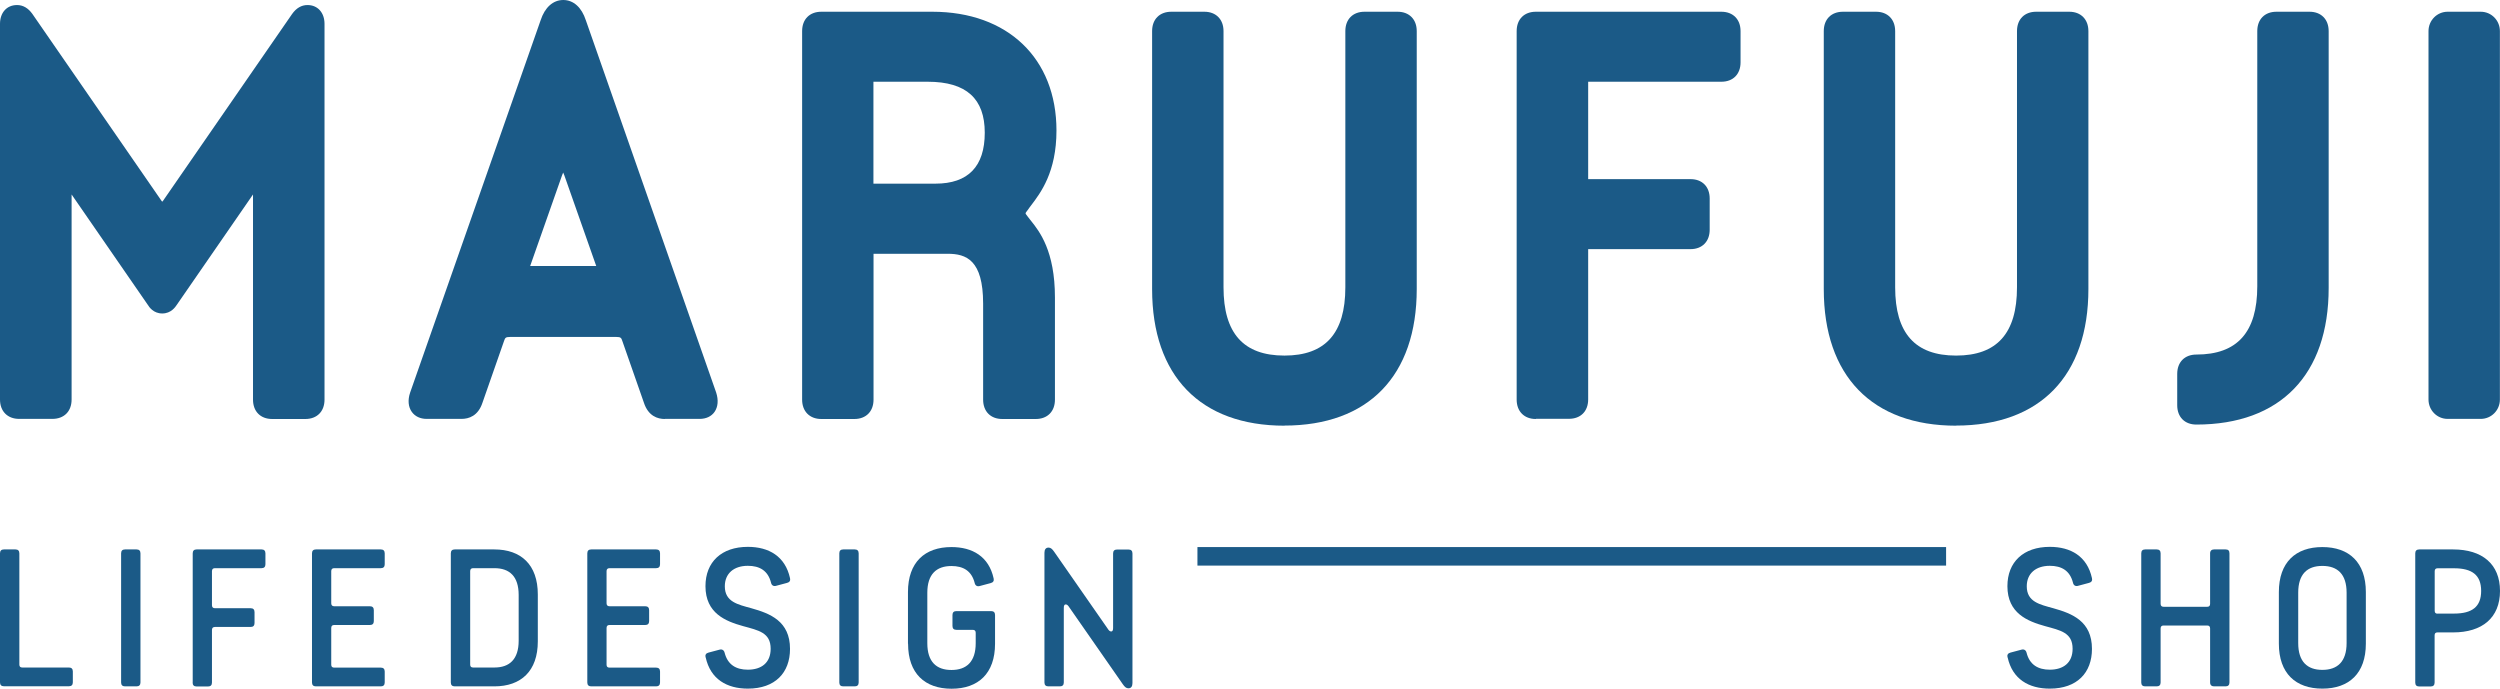
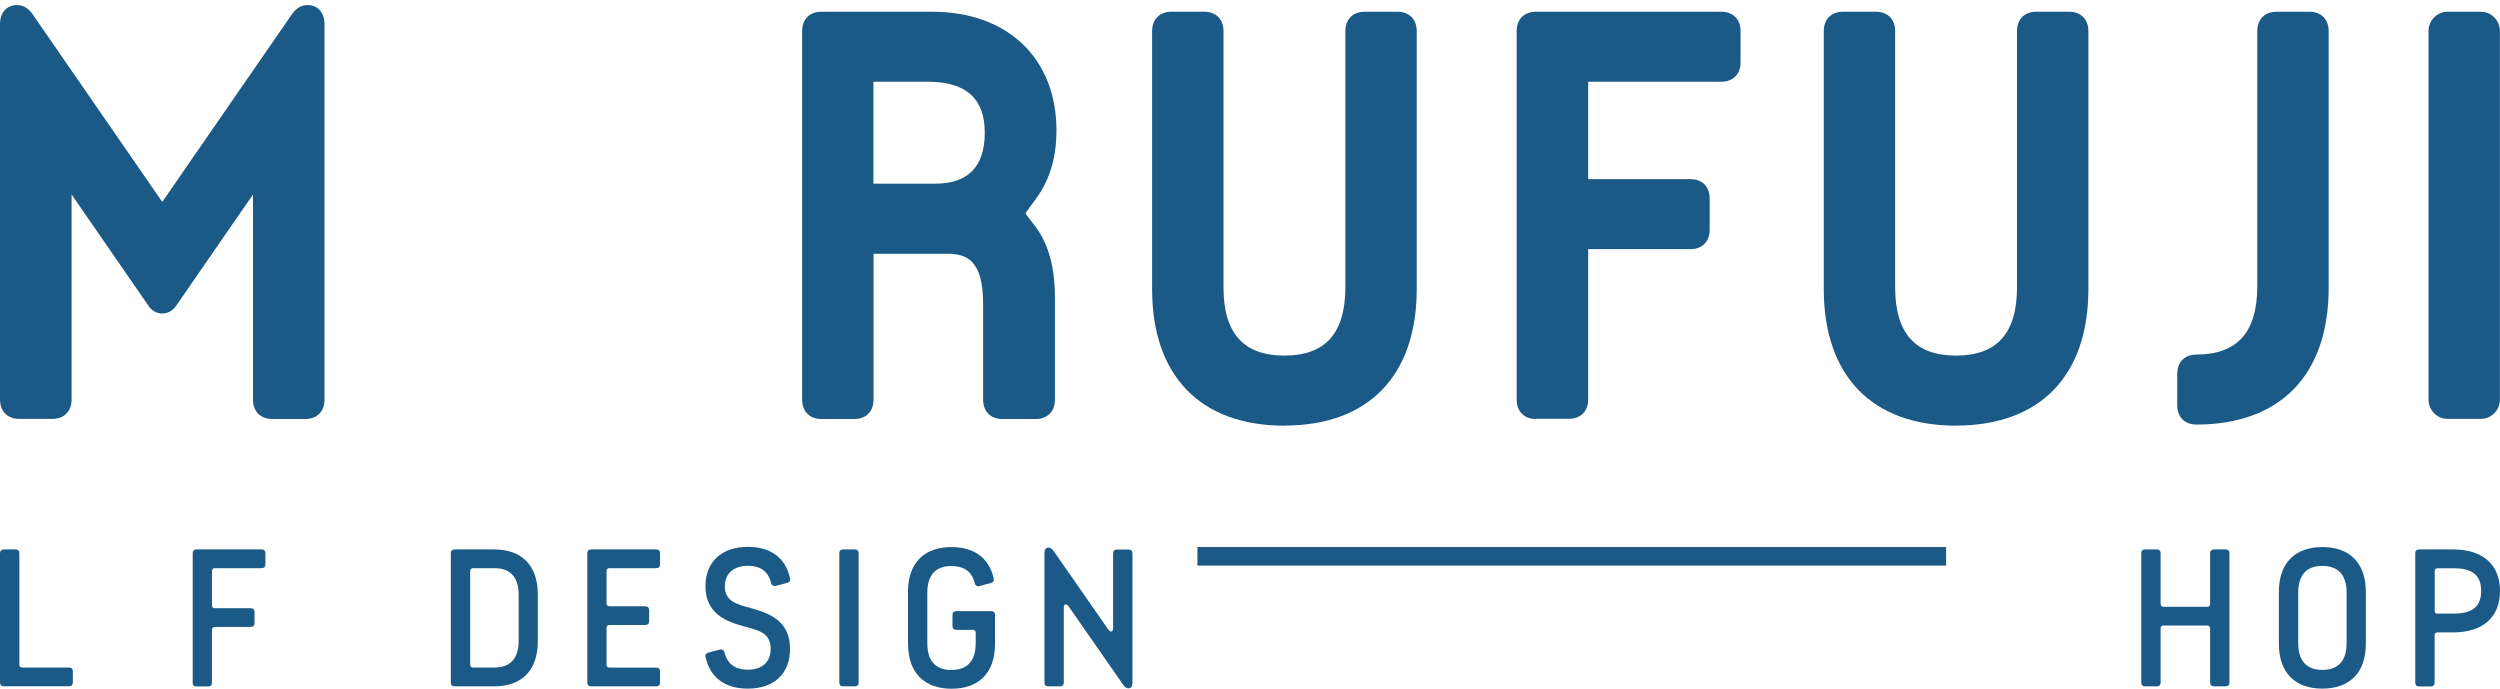
<svg xmlns="http://www.w3.org/2000/svg" width="167" height="46" viewBox="0 0 167 46" fill="none">
  <g clip-path="url(#clip0_58_169)">
    <path d="M0 45.587V36.964C0 36.792 0.088 36.702 0.259 36.702H1.034C1.204 36.702 1.293 36.792 1.293 36.964V44.398C1.293 44.528 1.361 44.59 1.49 44.59H4.606C4.776 44.59 4.865 44.68 4.865 44.852V45.581C4.865 45.752 4.776 45.842 4.606 45.842H0.259C0.088 45.842 0 45.752 0 45.581V45.587Z" fill="#1B5A87" />
-     <path d="M8.09 45.587V36.964C8.09 36.792 8.179 36.702 8.349 36.702H9.124C9.294 36.702 9.383 36.792 9.383 36.964V45.587C9.383 45.759 9.294 45.849 9.124 45.849H8.349C8.179 45.849 8.09 45.759 8.09 45.587Z" fill="#1B5A87" />
    <path d="M12.873 45.587V36.964C12.873 36.792 12.962 36.702 13.132 36.702H17.473C17.643 36.702 17.731 36.792 17.731 36.964V37.693C17.731 37.864 17.643 37.954 17.473 37.954H14.357C14.227 37.954 14.159 38.023 14.159 38.153V40.43C14.159 40.56 14.227 40.629 14.357 40.629H16.745C16.915 40.629 17.003 40.718 17.003 40.89V41.619C17.003 41.791 16.915 41.881 16.745 41.881H14.357C14.227 41.881 14.159 41.95 14.159 42.08V45.594C14.159 45.766 14.071 45.856 13.901 45.856H13.125C12.955 45.856 12.867 45.766 12.867 45.594L12.873 45.587Z" fill="#1B5A87" />
-     <path d="M20.841 45.587V36.964C20.841 36.792 20.93 36.702 21.1 36.702H25.441C25.611 36.702 25.699 36.792 25.699 36.964V37.693C25.699 37.864 25.611 37.954 25.441 37.954H22.324C22.195 37.954 22.127 38.023 22.127 38.153V40.299C22.127 40.43 22.195 40.498 22.324 40.498H24.713C24.883 40.498 24.971 40.588 24.971 40.76V41.489C24.971 41.661 24.883 41.75 24.713 41.75H22.324C22.195 41.75 22.127 41.812 22.127 41.95V44.404C22.127 44.535 22.195 44.597 22.324 44.597H25.441C25.611 44.597 25.699 44.687 25.699 44.858V45.587C25.699 45.759 25.611 45.849 25.441 45.849H21.1C20.93 45.849 20.841 45.759 20.841 45.587Z" fill="#1B5A87" />
    <path d="M30.115 45.587V36.964C30.115 36.792 30.203 36.702 30.373 36.702H33.02C34.803 36.702 35.926 37.72 35.926 39.708V42.843C35.926 44.831 34.803 45.849 33.02 45.849H30.373C30.203 45.849 30.115 45.759 30.115 45.587ZM33.027 44.59C34.034 44.59 34.647 44.04 34.647 42.802V39.742C34.647 38.504 34.041 37.954 33.027 37.954H31.605C31.476 37.954 31.408 38.023 31.408 38.153V44.398C31.408 44.528 31.476 44.59 31.605 44.59H33.027Z" fill="#1B5A87" />
    <path d="M39.232 45.587V36.964C39.232 36.792 39.321 36.702 39.491 36.702H43.832C44.002 36.702 44.091 36.792 44.091 36.964V37.693C44.091 37.865 44.002 37.954 43.832 37.954H40.716C40.586 37.954 40.518 38.023 40.518 38.153V40.299C40.518 40.43 40.586 40.498 40.716 40.498H43.104C43.274 40.498 43.362 40.588 43.362 40.76V41.489C43.362 41.661 43.274 41.75 43.104 41.75H40.716C40.586 41.75 40.518 41.812 40.518 41.95V44.405C40.518 44.535 40.586 44.597 40.716 44.597H43.832C44.002 44.597 44.091 44.687 44.091 44.858V45.587C44.091 45.759 44.002 45.849 43.832 45.849H39.491C39.321 45.849 39.232 45.759 39.232 45.587Z" fill="#1B5A87" />
    <path d="M47.132 43.909C47.091 43.751 47.159 43.634 47.33 43.593L48.078 43.394C48.234 43.352 48.364 43.435 48.404 43.6C48.609 44.411 49.18 44.735 49.956 44.735C50.861 44.735 51.48 44.274 51.48 43.339C51.48 42.252 50.663 42.108 49.643 41.826C48.479 41.502 47.125 40.973 47.125 39.157C47.125 37.535 48.2 36.53 49.956 36.53C51.351 36.53 52.453 37.156 52.773 38.621C52.814 38.779 52.745 38.896 52.575 38.937L51.827 39.137C51.67 39.178 51.541 39.096 51.507 38.931C51.303 38.119 50.745 37.796 49.956 37.796C49.01 37.796 48.418 38.318 48.418 39.164C48.418 40.21 49.296 40.382 50.187 40.629C51.439 40.98 52.773 41.489 52.773 43.346C52.773 44.941 51.779 46 49.956 46C48.561 46 47.459 45.374 47.139 43.909H47.132Z" fill="#1B5A87" />
    <path d="M56.066 45.587V36.964C56.066 36.792 56.154 36.702 56.325 36.702H57.1C57.27 36.702 57.359 36.792 57.359 36.964V45.587C57.359 45.759 57.27 45.849 57.1 45.849H56.325C56.154 45.849 56.066 45.759 56.066 45.587Z" fill="#1B5A87" />
    <path d="M60.652 42.995V39.549C60.652 37.562 61.775 36.544 63.557 36.544C64.952 36.544 66.054 37.17 66.374 38.635C66.415 38.793 66.347 38.91 66.177 38.951L65.428 39.151C65.272 39.192 65.143 39.109 65.109 38.944C64.904 38.133 64.347 37.81 63.557 37.81C62.55 37.81 61.945 38.36 61.945 39.598V42.967C61.945 44.205 62.55 44.755 63.557 44.755C64.564 44.755 65.177 44.205 65.177 42.967V42.273C65.177 42.142 65.115 42.073 64.979 42.073H63.884C63.714 42.073 63.625 41.984 63.625 41.812V41.083C63.625 40.911 63.714 40.822 63.884 40.822H66.211C66.381 40.822 66.469 40.911 66.469 41.083V43.002C66.469 44.989 65.347 46.007 63.564 46.007C61.781 46.007 60.659 44.989 60.659 43.002L60.652 42.995Z" fill="#1B5A87" />
    <path d="M69.769 45.587V36.929C69.769 36.709 69.858 36.579 70.041 36.579C70.184 36.579 70.286 36.668 70.416 36.854L73.981 41.977C74.056 42.094 74.124 42.183 74.226 42.183C74.314 42.183 74.355 42.108 74.355 41.95V36.971C74.355 36.799 74.444 36.709 74.614 36.709H75.389C75.56 36.709 75.648 36.799 75.648 36.971V45.629C75.648 45.849 75.56 45.979 75.376 45.979C75.233 45.979 75.131 45.89 75.002 45.704L71.436 40.581C71.361 40.464 71.293 40.375 71.191 40.375C71.103 40.375 71.062 40.45 71.062 40.608V45.587C71.062 45.759 70.974 45.849 70.803 45.849H70.028C69.858 45.849 69.769 45.759 69.769 45.587Z" fill="#1B5A87" />
-     <path d="M134.102 43.909C134.061 43.751 134.129 43.634 134.299 43.593L135.048 43.394C135.204 43.352 135.334 43.435 135.374 43.6C135.579 44.411 136.15 44.735 136.926 44.735C137.831 44.735 138.45 44.274 138.45 43.339C138.45 42.252 137.633 42.108 136.613 41.826C135.449 41.502 134.095 40.973 134.095 39.157C134.095 37.535 135.17 36.53 136.926 36.53C138.321 36.53 139.423 37.156 139.743 38.621C139.784 38.779 139.715 38.896 139.545 38.937L138.797 39.137C138.64 39.178 138.511 39.096 138.477 38.931C138.273 38.119 137.715 37.796 136.926 37.796C135.98 37.796 135.388 38.318 135.388 39.164C135.388 40.21 136.266 40.382 137.157 40.629C138.409 40.98 139.743 41.489 139.743 43.346C139.743 44.941 138.749 46 136.926 46C135.531 46 134.429 45.374 134.109 43.909H134.102Z" fill="#1B5A87" />
    <path d="M143.036 45.587V36.964C143.036 36.792 143.124 36.702 143.294 36.702H144.07C144.24 36.702 144.329 36.792 144.329 36.964V40.333C144.329 40.464 144.397 40.533 144.526 40.533H147.445C147.574 40.533 147.635 40.464 147.635 40.333V36.964C147.635 36.792 147.738 36.702 147.894 36.702H148.67C148.84 36.702 148.928 36.778 148.928 36.964V45.587C148.928 45.759 148.84 45.849 148.67 45.849H147.894C147.738 45.849 147.635 45.759 147.635 45.587V41.984C147.635 41.853 147.574 41.784 147.445 41.784H144.526C144.397 41.784 144.329 41.846 144.329 41.984V45.587C144.329 45.759 144.24 45.849 144.07 45.849H143.294C143.124 45.849 143.036 45.759 143.036 45.587Z" fill="#1B5A87" />
    <path d="M152.228 42.995V39.549C152.228 37.562 153.351 36.544 155.134 36.544C156.916 36.544 158.039 37.562 158.039 39.549V42.995C158.039 44.982 156.916 46 155.134 46C153.351 46 152.228 44.982 152.228 42.995ZM156.753 42.96V39.591C156.753 38.353 156.147 37.803 155.134 37.803C154.12 37.803 153.521 38.353 153.521 39.591V42.96C153.521 44.198 154.127 44.748 155.134 44.748C156.141 44.748 156.753 44.198 156.753 42.96Z" fill="#1B5A87" />
    <path d="M161.339 36.964C161.339 36.792 161.427 36.702 161.611 36.702H163.87C165.809 36.702 167 37.679 167 39.474C167 41.269 165.809 42.245 163.87 42.245H162.822C162.693 42.245 162.632 42.307 162.632 42.445V45.594C162.632 45.766 162.543 45.856 162.373 45.856H161.597C161.427 45.856 161.339 45.766 161.339 45.594V36.971V36.964ZM162.829 40.987H163.931C165.136 40.987 165.741 40.533 165.741 39.474C165.741 38.415 165.136 37.961 163.931 37.961H162.829C162.7 37.961 162.638 38.03 162.638 38.16V40.801C162.638 40.932 162.7 40.994 162.829 40.994V40.987Z" fill="#1B5A87" />
    <path d="M18.181 27.989C17.398 27.989 16.901 27.48 16.901 26.696V12.991L11.805 20.37C11.717 20.5 11.431 20.94 10.839 20.94C10.247 20.94 9.961 20.507 9.873 20.363L4.783 12.991V26.689C4.783 27.48 4.28 27.982 3.497 27.982H1.279C0.504 27.982 0 27.474 0 26.689V1.595C0 0.839 0.456 0.337 1.136 0.337C1.538 0.337 1.885 0.536 2.171 0.942L10.805 13.438C10.805 13.438 10.825 13.465 10.839 13.472C10.853 13.458 10.873 13.438 10.893 13.41L19.507 0.942C19.793 0.536 20.14 0.337 20.542 0.337C21.222 0.337 21.678 0.846 21.678 1.595V26.696C21.678 27.487 21.174 27.989 20.399 27.989H18.187H18.181Z" fill="#1B5A87" />
-     <path d="M44.41 27.989C43.934 27.989 43.301 27.797 43.009 26.889L41.573 22.783C41.505 22.57 41.471 22.508 41.165 22.508H34.082C33.776 22.508 33.742 22.563 33.673 22.77L32.231 26.896C31.939 27.79 31.312 27.982 30.829 27.982H28.502C28.074 27.982 27.727 27.817 27.509 27.515C27.271 27.185 27.23 26.724 27.393 26.236L36.116 1.348C36.395 0.495 36.946 0 37.627 0C38.307 0 38.858 0.495 39.137 1.362L47.84 26.222C48.003 26.724 47.962 27.185 47.731 27.515C47.52 27.817 47.166 27.982 46.737 27.982H44.41V27.989ZM39.831 17.777L37.702 11.725C37.674 11.65 37.647 11.581 37.62 11.526C37.599 11.581 37.572 11.65 37.538 11.732L35.415 17.77H39.831V17.777Z" fill="#1B5A87" />
    <path d="M66.952 27.989C66.17 27.989 65.673 27.48 65.673 26.696V20.28C65.673 17.357 64.537 16.952 63.305 16.952H58.352V26.696C58.352 27.487 57.848 27.989 57.073 27.989H54.861C54.086 27.989 53.582 27.48 53.582 26.696V2.077C53.582 1.286 54.086 0.784 54.861 0.784H62.278C67.313 0.784 70.572 3.899 70.572 8.72C70.572 11.498 69.511 12.887 68.878 13.72L68.769 13.864C68.742 13.905 68.694 13.967 68.647 14.036C68.592 14.111 68.51 14.208 68.51 14.242C68.51 14.283 68.524 14.304 68.626 14.435C68.681 14.504 68.735 14.572 68.79 14.648L68.878 14.758C69.436 15.459 70.47 16.766 70.47 19.874V26.696C70.47 27.487 69.967 27.989 69.191 27.989H66.98H66.952ZM62.489 12.268C64.673 12.268 65.782 11.12 65.782 8.864C65.782 6.609 64.571 5.46 61.972 5.46H58.345C58.345 5.46 58.345 12.262 58.345 12.268H62.489Z" fill="#1B5A87" />
    <path d="M85.806 28.436C80.186 28.436 76.961 25.108 76.961 19.311V2.077C76.961 1.286 77.465 0.784 78.24 0.784H80.452C81.227 0.784 81.731 1.293 81.731 2.077V19.194C81.731 22.261 83.064 23.753 85.8 23.753C88.535 23.753 89.869 22.261 89.869 19.194V2.077C89.869 1.286 90.372 0.784 91.148 0.784H93.359C94.135 0.784 94.638 1.293 94.638 2.077V19.304C94.638 25.101 91.413 28.429 85.793 28.429L85.806 28.436Z" fill="#1B5A87" />
    <path d="M102.592 27.989C101.817 27.989 101.313 27.48 101.313 26.696V2.077C101.313 1.286 101.817 0.784 102.592 0.784H114.989C115.765 0.784 116.269 1.293 116.269 2.077V4.167C116.269 4.958 115.765 5.46 114.989 5.46H106.09V11.966H112.928C113.71 11.966 114.207 12.475 114.207 13.259V15.349C114.207 16.133 113.704 16.642 112.928 16.642H106.09V26.683C106.09 27.474 105.586 27.976 104.811 27.976H102.599L102.592 27.989Z" fill="#1B5A87" />
    <path d="M130.673 28.436C125.053 28.436 121.828 25.108 121.828 19.311V2.077C121.828 1.286 122.331 0.784 123.107 0.784H125.318C126.094 0.784 126.597 1.293 126.597 2.077V19.194C126.597 22.261 127.931 23.753 130.666 23.753C133.401 23.753 134.735 22.261 134.735 19.194V2.077C134.735 1.286 135.239 0.784 136.014 0.784H138.226C139.001 0.784 139.505 1.293 139.505 2.077V19.304C139.505 25.101 136.28 28.429 130.659 28.429L130.673 28.436Z" fill="#1B5A87" />
    <path d="M146.717 28.361C145.934 28.361 145.438 27.852 145.438 27.068V24.977C145.438 24.186 145.941 23.684 146.717 23.684C149.452 23.684 150.786 22.192 150.786 19.125V2.077C150.786 1.286 151.289 0.784 152.065 0.784H154.276C155.052 0.784 155.555 1.293 155.555 2.077V19.235C155.555 25.032 152.33 28.361 146.71 28.361H146.717Z" fill="#1B5A87" />
    <path d="M163.503 0.784H165.714C166.422 0.784 166.993 1.362 166.993 2.077V26.689C166.993 27.405 166.422 27.982 165.714 27.982H163.503C162.795 27.982 162.224 27.405 162.224 26.689V2.077C162.224 1.362 162.795 0.784 163.503 0.784Z" fill="#1B5A87" />
    <path d="M129.999 36.544H79.989V37.782H129.999V36.544Z" fill="#1B5A87" />
  </g>
  <defs>
    <clipPath id="clip0_58_169">
      <rect width="167" height="46" fill="white" />
    </clipPath>
  </defs>
</svg>